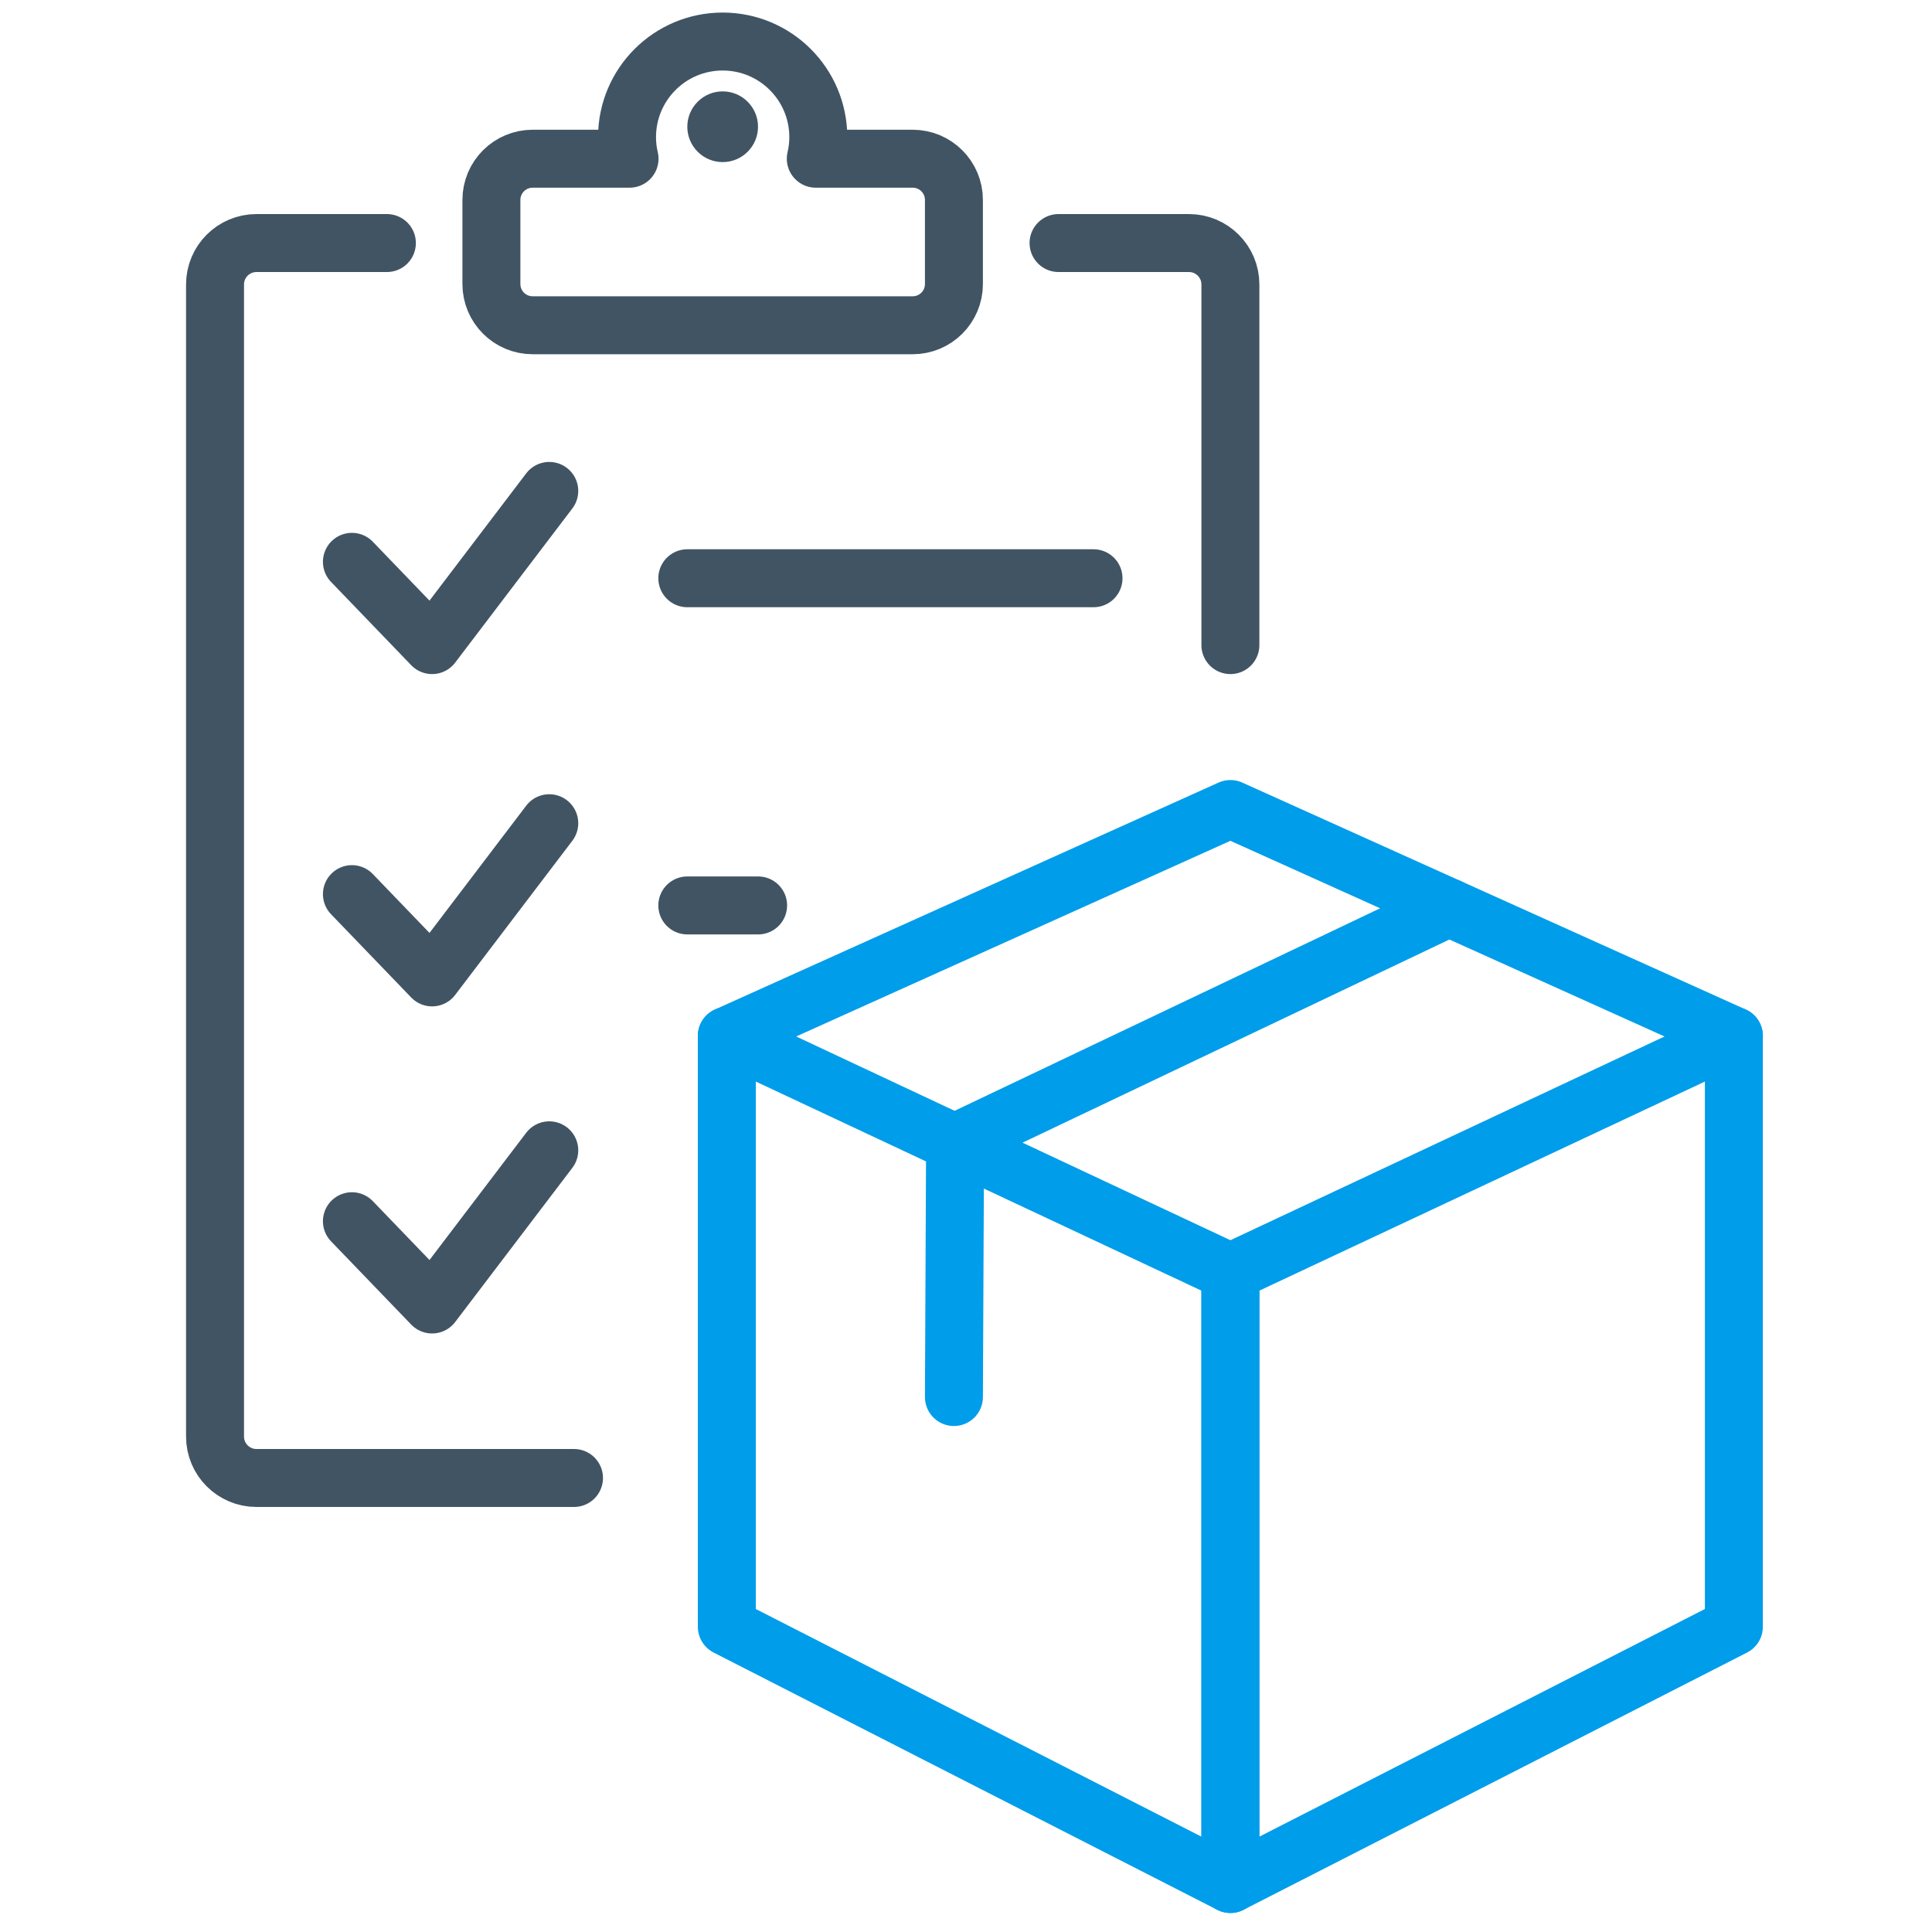
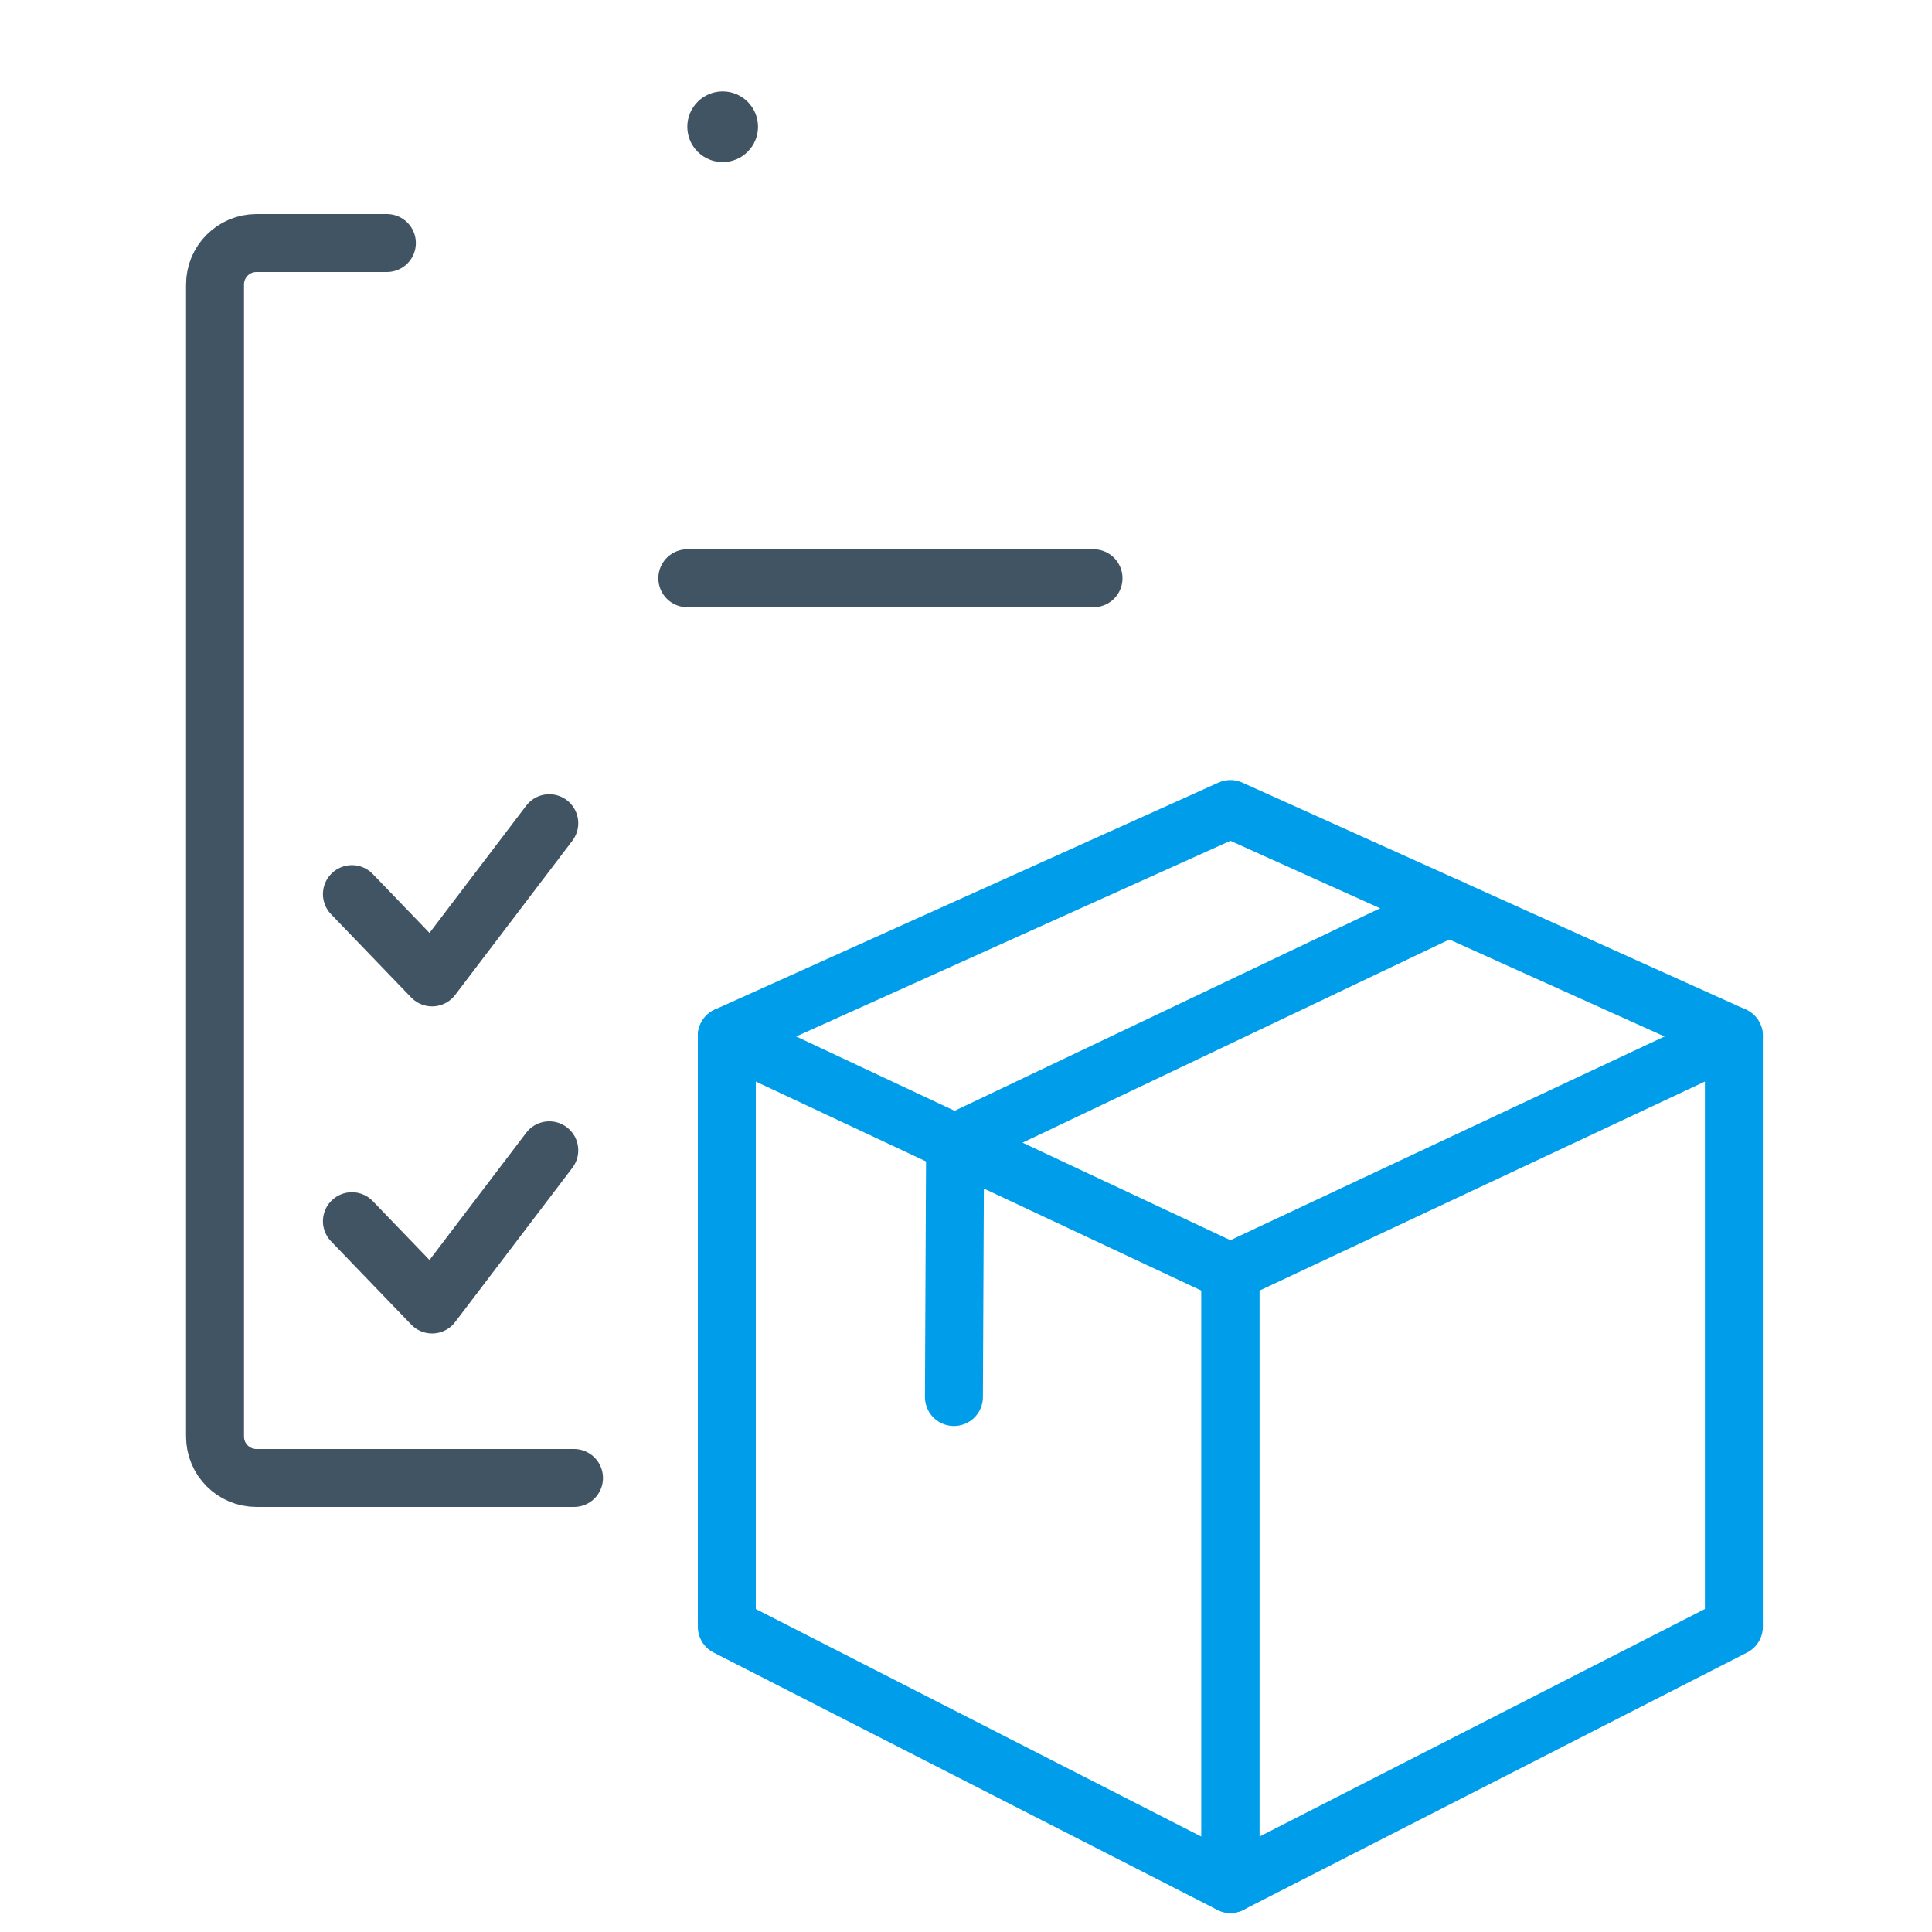
<svg xmlns="http://www.w3.org/2000/svg" id="threat-detection" viewBox="0 0 200 200">
  <defs>
    <style>.cls-1{fill:#415464;}.cls-2{stroke:#415464;}.cls-2,.cls-3{fill:none;stroke-linecap:round;stroke-linejoin:round;stroke-width:6px;}.cls-3{stroke:#009dea;}</style>
  </defs>
  <g id="asset_inventory">
    <g>
      <g>
-         <path class="cls-2" d="M94.48,16.43h-10.03c.17-.72,.26-1.47,.26-2.23,0-5.47-4.43-9.9-9.9-9.9s-9.9,4.43-9.9,9.9c0,.77,.09,1.52,.26,2.23h-10.03c-2.36,0-4.27,1.91-4.27,4.27v8.7c0,2.36,1.91,4.27,4.27,4.27h39.34c2.36,0,4.27-1.91,4.27-4.27v-8.7c0-2.36-1.91-4.27-4.27-4.27Z" />
        <path class="cls-1" d="M74.81,9.46c-2.02,0-3.66,1.64-3.66,3.66s1.64,3.66,3.66,3.66,3.66-1.64,3.66-3.66-1.64-3.66-3.66-3.66h0Z" />
      </g>
      <g>
        <path class="cls-2" d="M59.42,153H26.55c-2.37,0-4.29-1.92-4.29-4.29V29.45c0-2.37,1.92-4.29,4.29-4.29h13.5" />
-         <path class="cls-2" d="M109.58,25.16h13.5c2.37,0,4.29,1.92,4.29,4.29v37.33" />
        <g>
          <g>
-             <polyline class="cls-2" points="36.43 58.16 44.73 66.78 56.86 50.82" />
            <line class="cls-2" x1="71.15" y1="59.86" x2="113.2" y2="59.86" />
          </g>
          <g>
            <polyline class="cls-2" points="36.43 92.56 44.73 101.18 56.86 85.22" />
-             <line class="cls-2" x1="71.15" y1="93.73" x2="78.48" y2="93.73" />
          </g>
          <polyline class="cls-2" points="36.43 126.42 44.73 135.04 56.86 119.08" />
        </g>
      </g>
    </g>
    <g>
      <polygon class="cls-3" points="127.37 131.7 127.37 195.03 75.24 168.4 75.24 107.24 127.37 131.7" />
      <polygon class="cls-3" points="127.37 131.7 127.37 195.03 179.49 168.4 179.49 107.24 127.37 131.7" />
      <polyline class="cls-3" points="75.24 107.24 127.37 83.75 179.49 107.24" />
      <polyline class="cls-3" points="98.75 144.62 98.87 118.29 150.01 93.95" />
    </g>
  </g>
</svg>